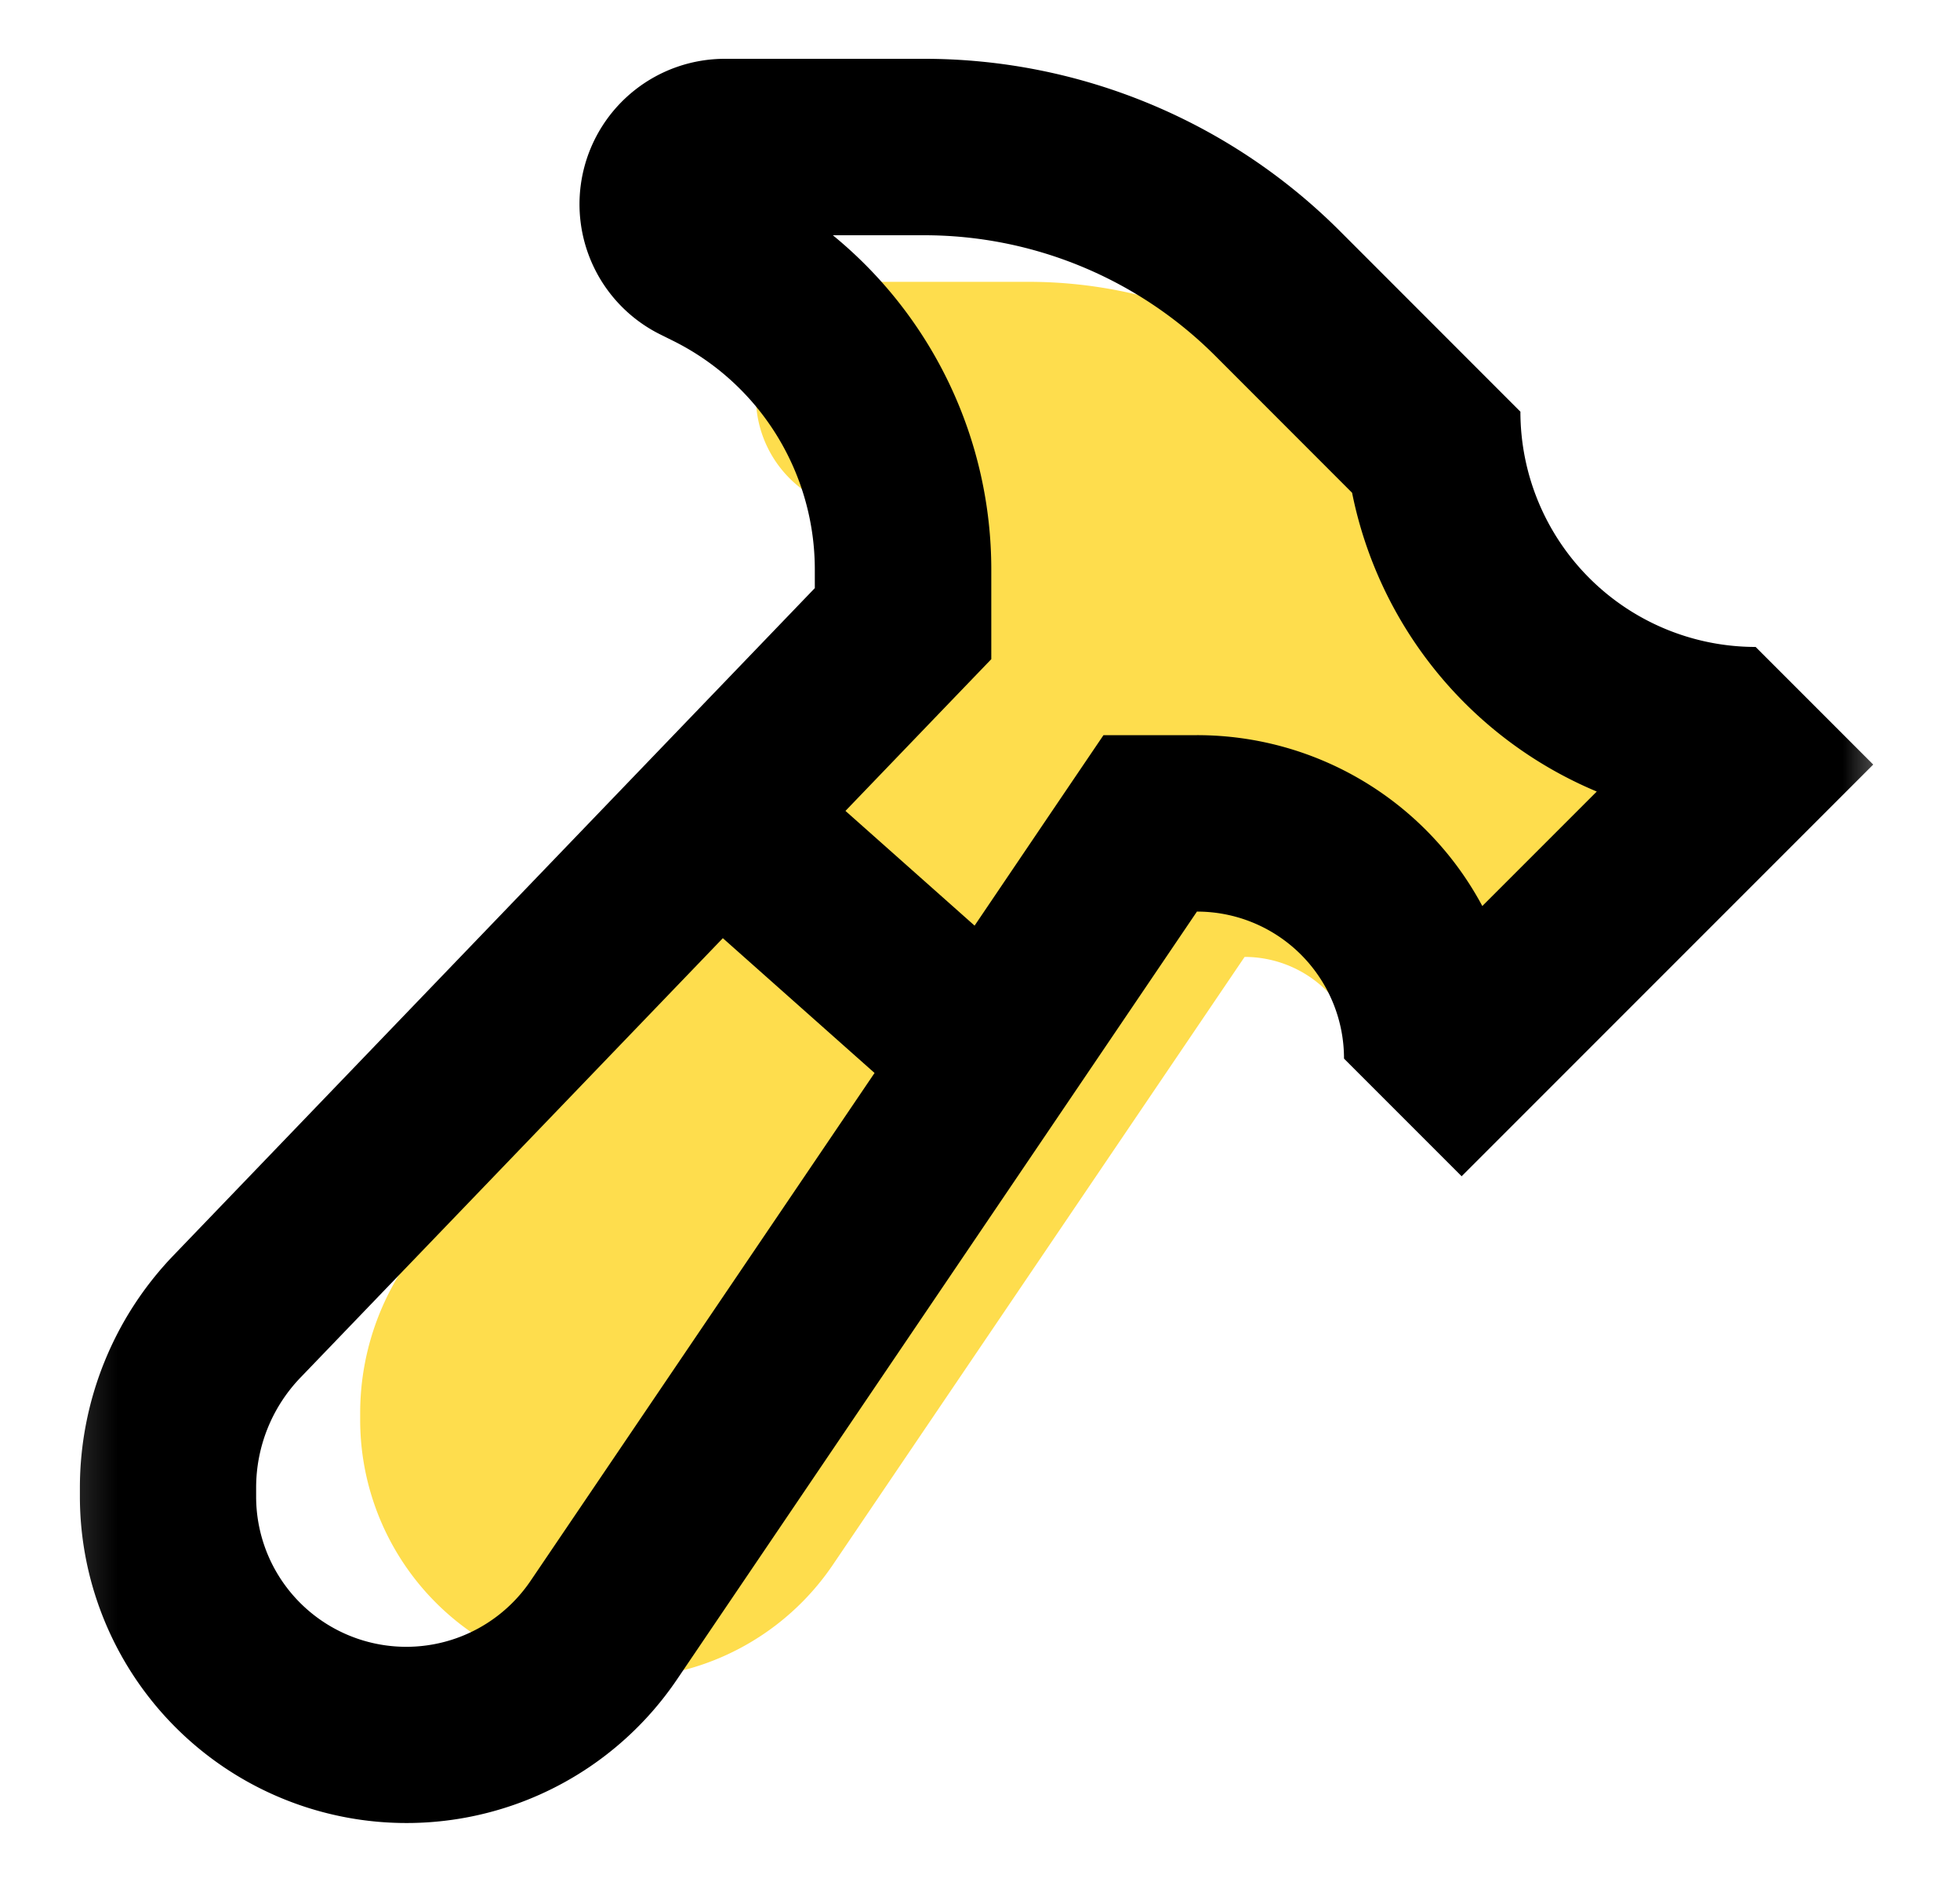
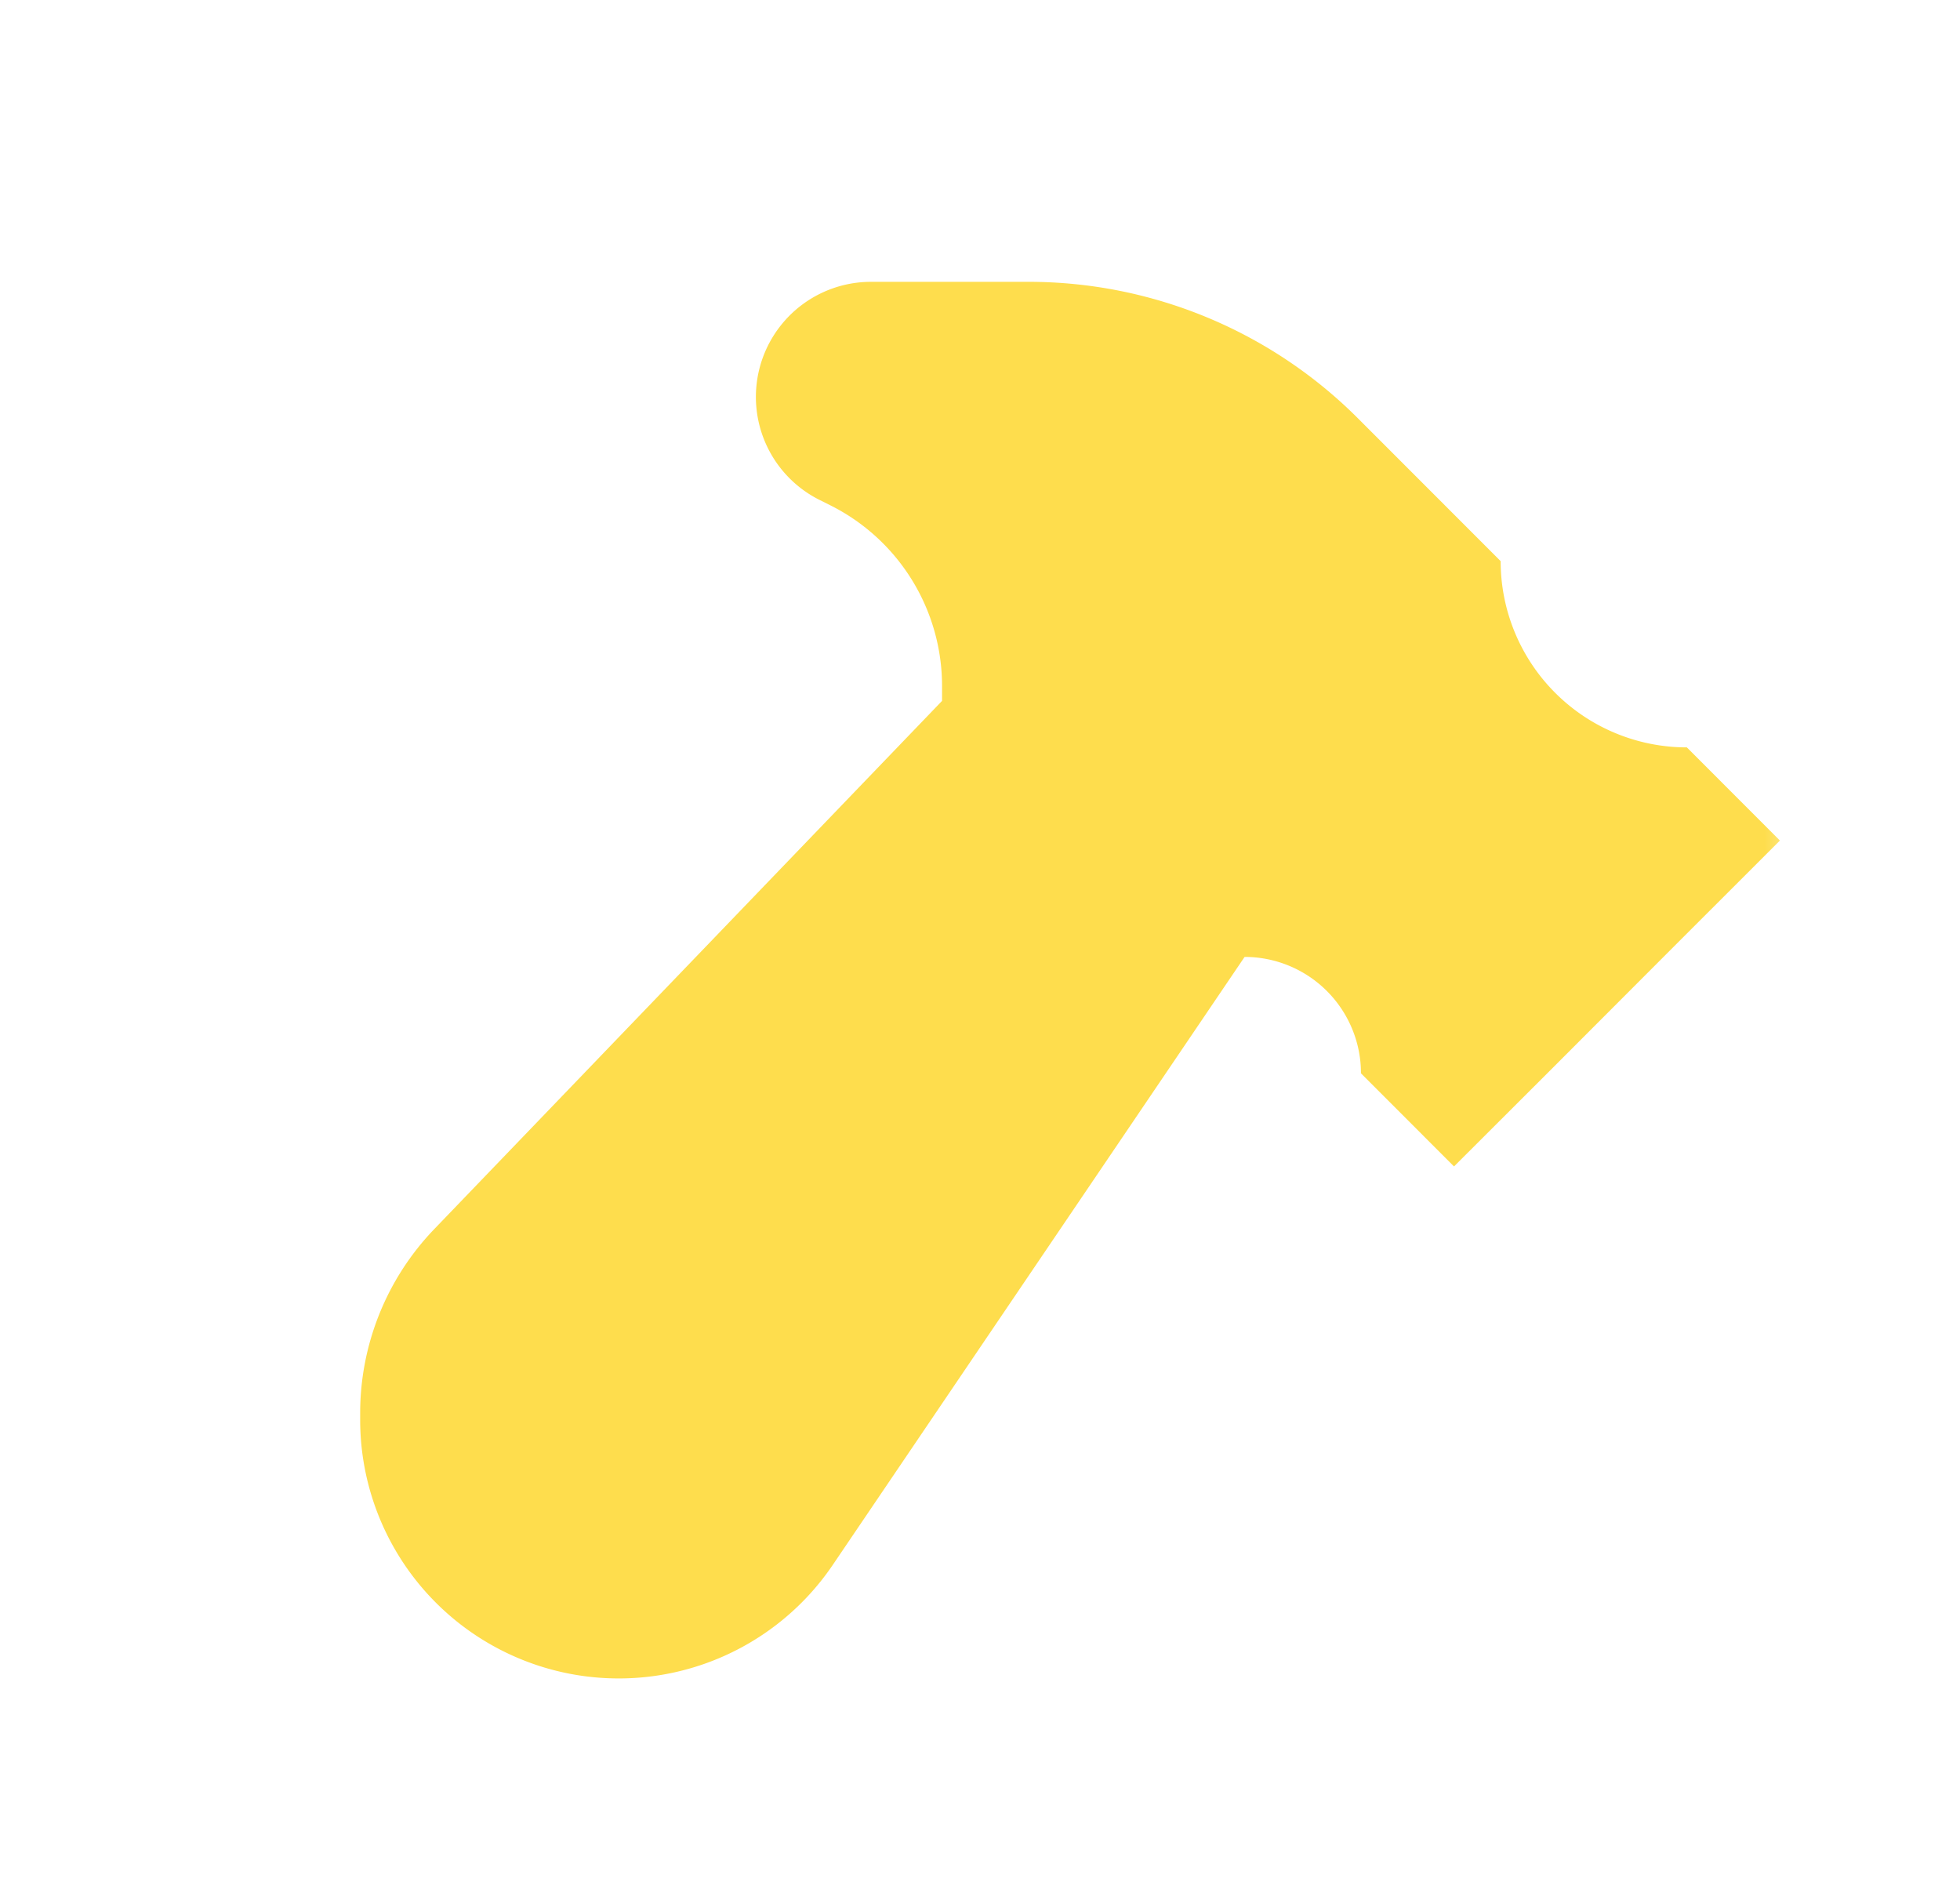
<svg xmlns="http://www.w3.org/2000/svg" width="25" height="24" fill="none">
  <g clip-path="url(#a)">
    <mask id="b" style="mask-type:luminance" maskUnits="userSpaceOnUse" x="4" y="3" width="19" height="19">
-       <path d="M4 3h19v19H4V3Z" fill="#fff" />
+       <path d="M4 3h19v19H4V3" fill="#fff" />
    </mask>
    <g mask="url(#b)">
      <path fill-rule="evenodd" clip-rule="evenodd" d="M17.353 13.55a1.485 1.485 0 0 0-1.478-1.347l-5.254 7.755a3.298 3.298 0 0 1-6.027-1.848v-.09c0-.873.338-1.715.945-2.346l6.477-6.736V8.75a2.577 2.577 0 0 0-1.425-2.306l-.14-.07a1.468 1.468 0 0 1 .657-2.78h2.012c1.574 0 3.084.625 4.198 1.738l1.823 1.824a2.375 2.375 0 0 0 2.375 2.375l1.187 1.188-1.259 1.258-1.638 1.64-1.26 1.258-1.187-1.188c0-.047-.002-.093-.006-.137Z" fill="#FEDD4D" />
    </g>
  </g>
  <g clip-path="url(#c)">
    <mask id="d" style="mask-type:luminance" maskUnits="userSpaceOnUse" x="0" y="0" width="25" height="24">
-       <path d="M.268 0h24v24h-24V0Z" fill="#fff" />
-     </mask>
+       </mask>
    <g mask="url(#d)">
      <path fill-rule="evenodd" clip-rule="evenodd" d="M17.135 13.326a1.874 1.874 0 0 0-1.868-1.701L8.633 21.42a4.166 4.166 0 0 1-7.614-2.334v-.112c0-1.105.427-2.168 1.194-2.965l8.18-8.509v-.237a3.256 3.256 0 0 0-1.8-2.913l-.175-.087A1.854 1.854 0 0 1 9.247.75h2.54a7.5 7.5 0 0 1 5.303 2.196l2.303 2.304a3 3 0 0 0 3 3l1.5 1.5-1.59 1.59-2.07 2.07-1.59 1.59-1.5-1.5c0-.06-.003-.118-.008-.174ZM15.5 4.537l1.746 1.747a5.25 5.25 0 0 0 3.121 3.81l-1.46 1.46a4.125 4.125 0 0 0-3.638-2.179h-1.194l-.67.989-.974 1.44-1.647-1.463 1.231-1.281.629-.654V7.263A5.505 5.505 0 0 0 10.623 3h1.163A5.25 5.25 0 0 1 15.5 4.537ZM9.22 11.964l1.935 1.719-4.387 6.476a1.915 1.915 0 0 1-3.501-1.075v-.112c0-.524.202-1.026.565-1.404l5.388-5.604Z" fill="#000" />
    </g>
  </g>
  <defs>
    <clipPath id="a">
      <path fill="#fff" transform="translate(4 3)" d="M0 0h19v19H0z" />
    </clipPath>
    <clipPath id="c">
-       <path fill="#fff" transform="translate(.268)" d="M0 0h24v24H0z" />
-     </clipPath>
+       </clipPath>
  </defs>
</svg>